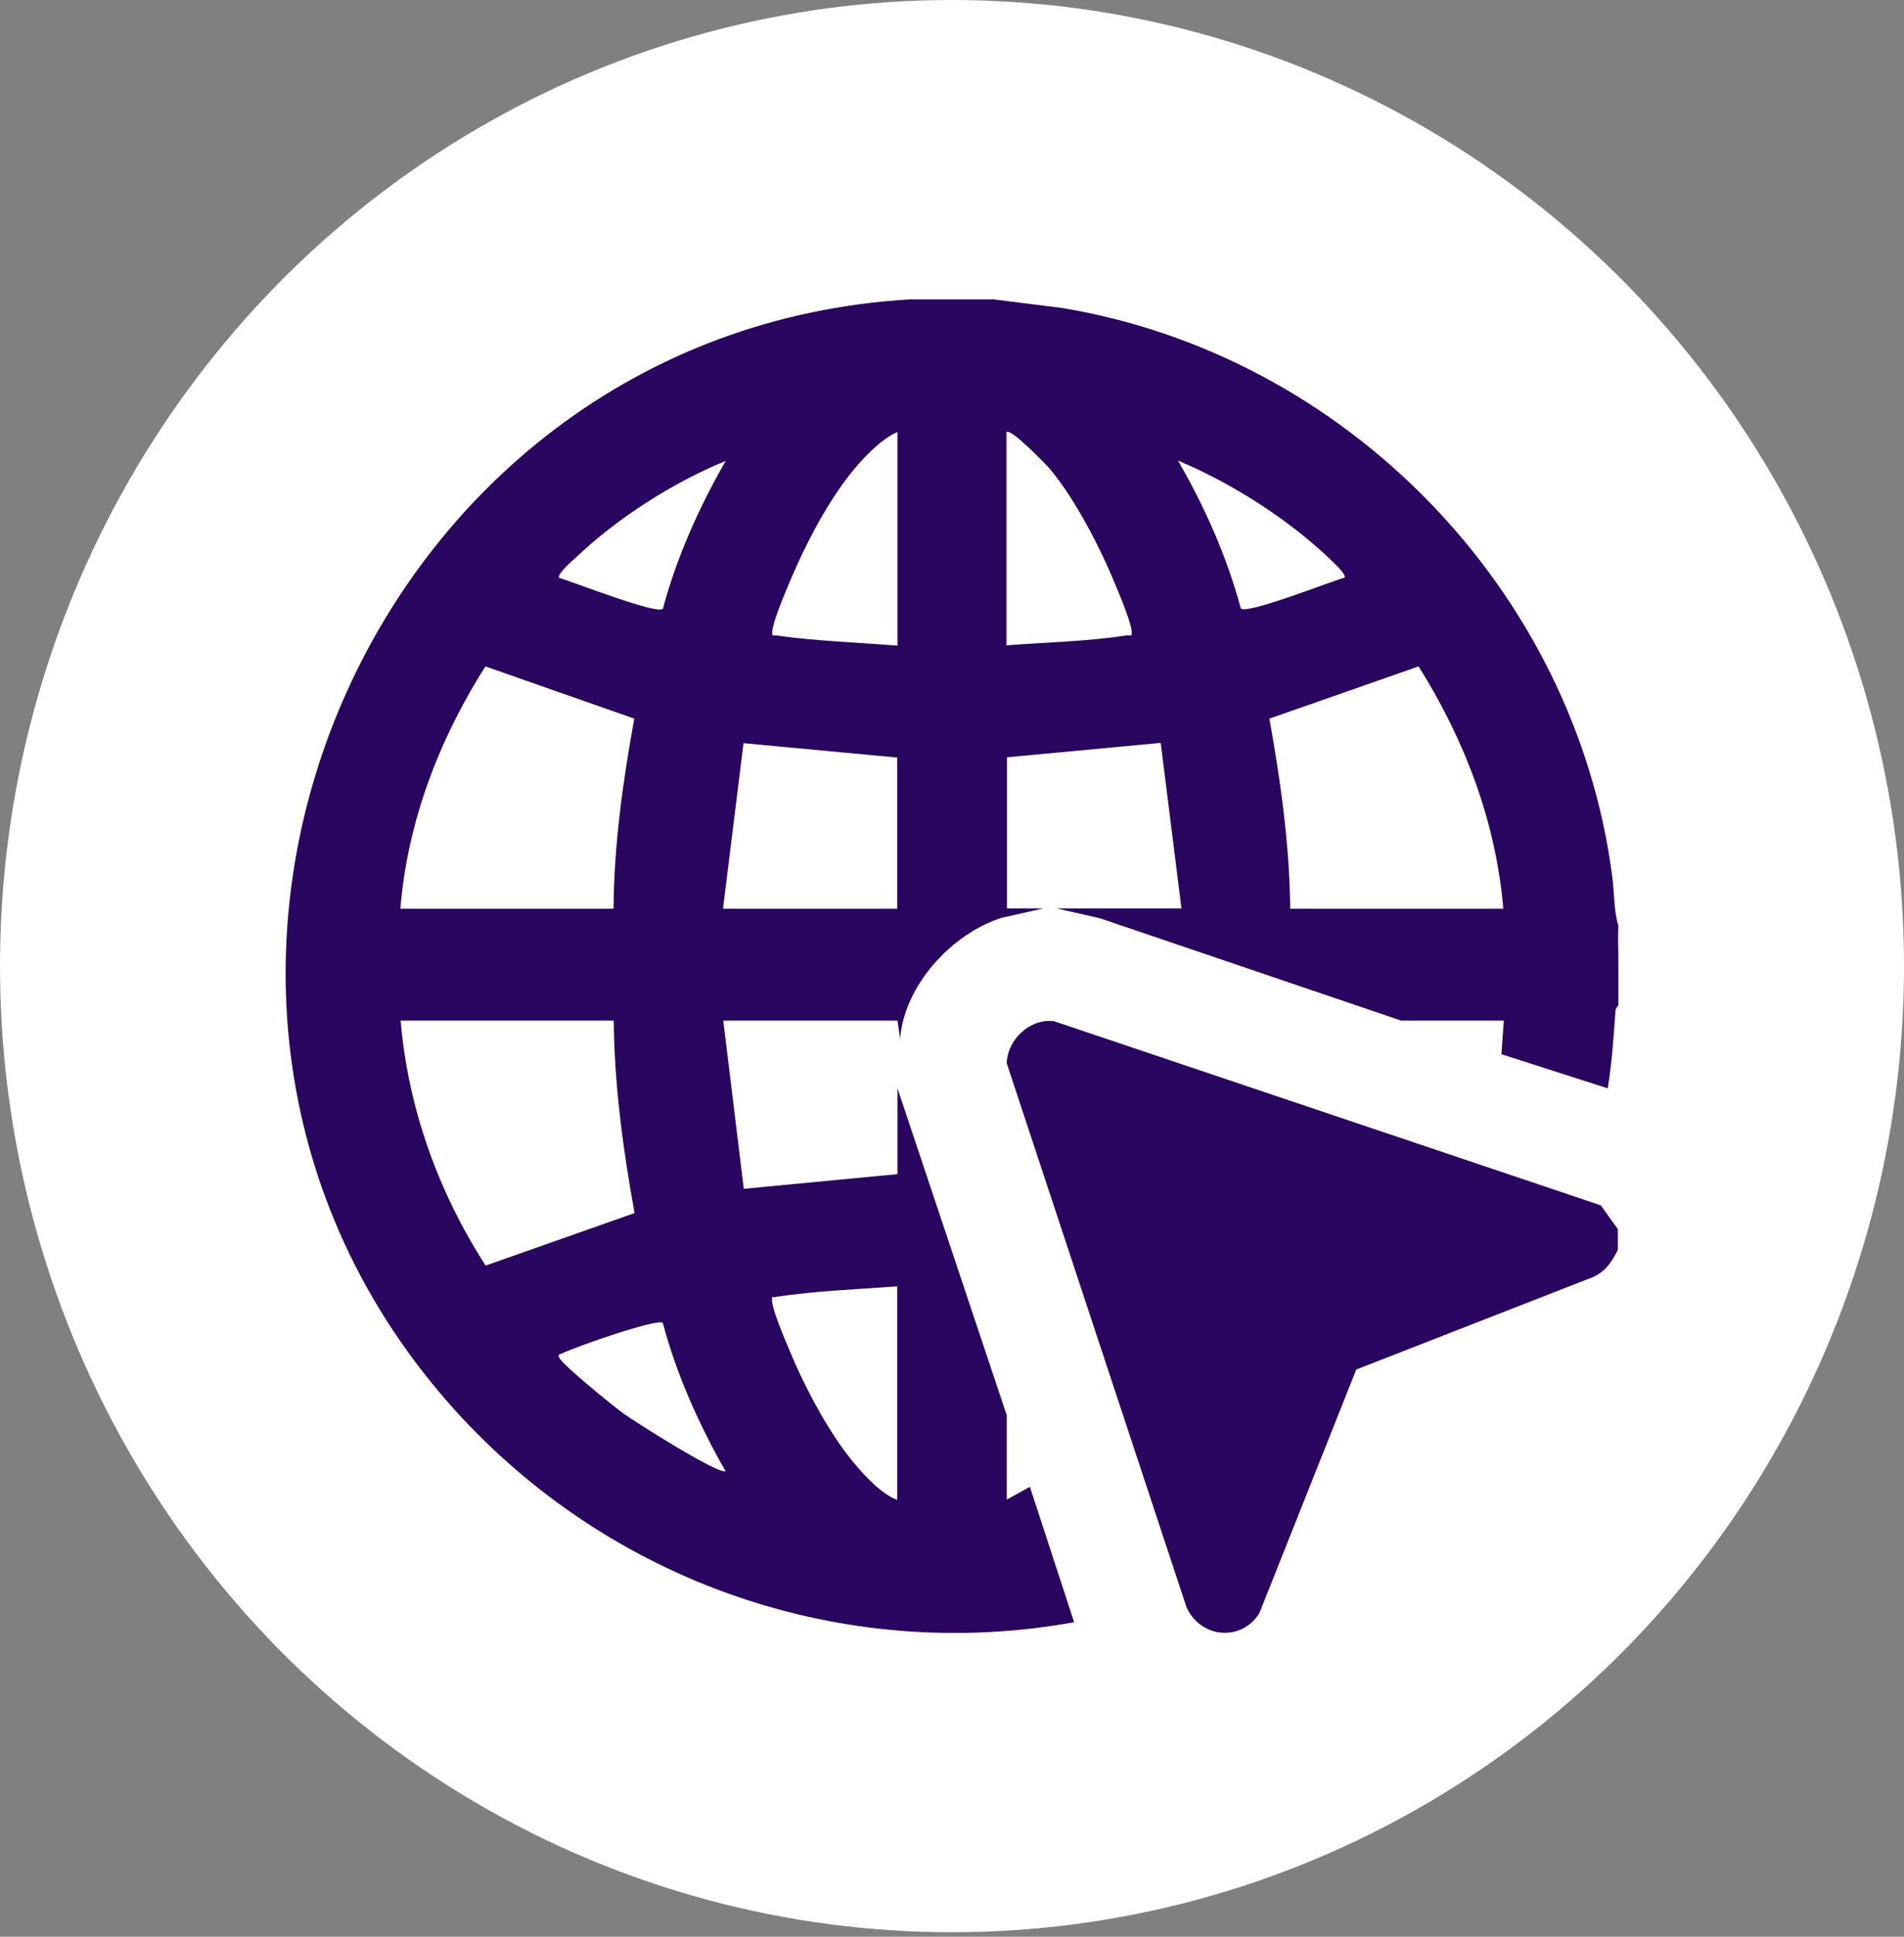
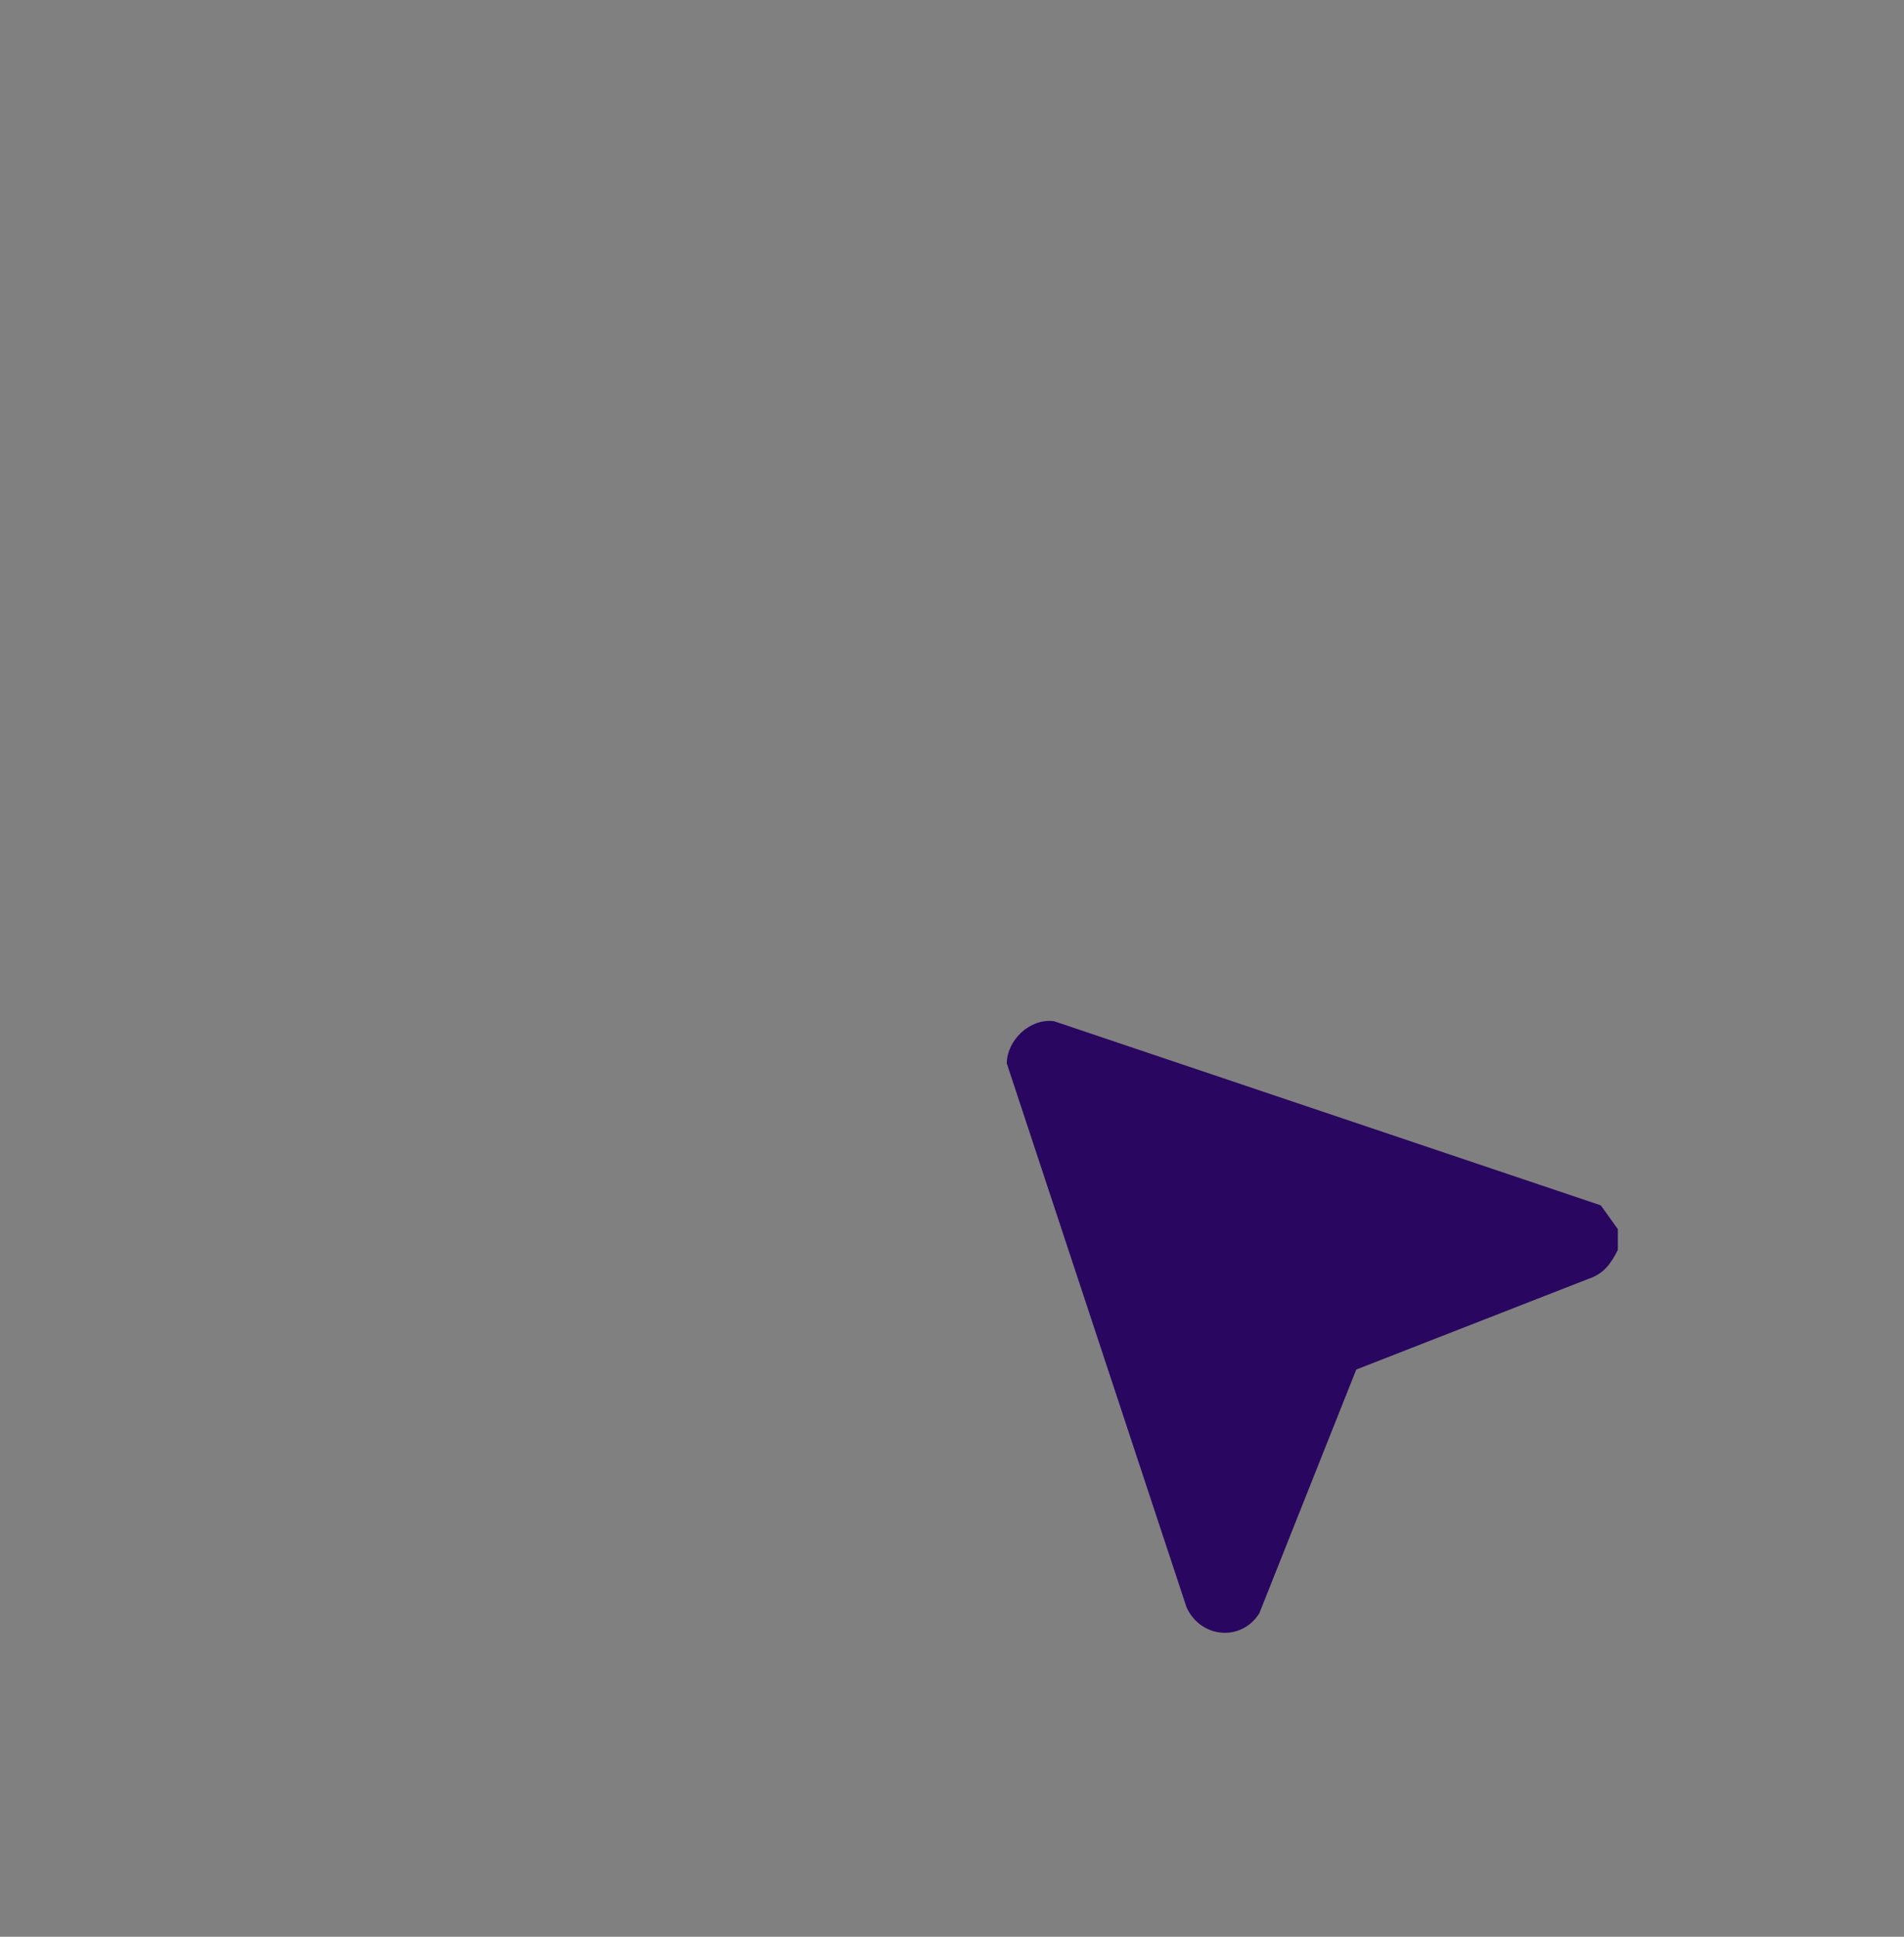
<svg xmlns="http://www.w3.org/2000/svg" width="60" height="61" viewBox="0 0 60 61" fill="none">
  <rect x="0" y="0" width="60" height="61" fill="#808080" stroke="none" />
-   <ellipse cx="30" cy="30.429" rx="30" ry="30.429" fill="white" />
  <g clip-path="url(#clip0_76_259)">
-     <path d="M50.983 29.115C50.856 28.637 50.873 28.1 50.806 27.604C49.631 18.58 42.411 11.175 33.454 9.698L31.305 9.429H28.686C11.442 10.437 2.653 31.39 14.296 44.369C19.199 49.826 26.57 52.411 33.848 51.093L32.455 46.829L31.724 47.232V44.571L28.282 34.278V36.981L23.439 37.443L22.792 32.146H28.282L28.366 32.717C28.492 31.038 29.995 29.401 31.573 28.905L32.883 28.612H31.733V23.852L36.577 23.398L37.231 28.612H33.294L34.663 28.922L44.157 32.146H47.389L47.314 33.204L50.663 34.278C50.798 33.472 50.848 32.666 50.907 31.852C50.907 31.751 50.999 31.668 50.999 31.659C51.05 30.82 50.966 29.955 50.999 29.115H50.983ZM24.463 40.843C25.722 40.658 27.006 40.608 28.274 40.516V47.24C27.804 47.072 27.25 46.493 26.922 46.09C26.192 45.225 25.521 43.983 25.059 42.95C24.883 42.531 24.354 41.355 24.328 40.969C24.328 40.801 24.328 40.868 24.454 40.852L24.463 40.843ZM15.296 20.989L19.988 22.634C19.627 24.616 19.35 26.614 19.334 28.62H12.617C12.836 25.892 13.843 23.273 15.296 20.989ZM12.617 32.146H19.342C19.359 34.178 19.636 36.218 19.997 38.207L15.304 39.861C13.818 37.561 12.853 34.891 12.626 32.146H12.617ZM22.868 46.334C22.683 46.476 19.988 44.772 19.636 44.512C19.334 44.294 17.705 42.975 17.621 42.757C17.562 42.631 17.671 42.657 17.722 42.623C18.083 42.438 20.719 41.515 20.887 41.666C21.323 43.303 22.028 44.873 22.868 46.342V46.334ZM20.887 19.176C20.677 19.36 18.049 18.32 17.621 18.202C17.537 18.101 18.007 17.681 18.116 17.589C19.434 16.33 21.189 15.205 22.868 14.517C22.028 15.986 21.323 17.547 20.887 19.184V19.176ZM28.274 28.62H22.784L23.43 23.407L28.274 23.86V28.62ZM28.274 20.334C27.006 20.233 25.722 20.192 24.463 20.015C24.345 19.998 24.328 20.066 24.337 19.889C24.362 19.512 24.883 18.328 25.067 17.908C25.529 16.867 26.201 15.625 26.931 14.76C27.25 14.374 27.812 13.795 28.282 13.61V20.334H28.274ZM35.527 20.007C34.276 20.208 32.984 20.225 31.716 20.326V13.61C31.842 13.467 32.95 14.617 33.076 14.76C33.79 15.608 34.478 16.892 34.931 17.908C35.099 18.294 35.645 19.545 35.662 19.889C35.662 20.074 35.662 19.99 35.536 20.015L35.527 20.007ZM39.104 19.176C38.667 17.539 37.97 15.977 37.122 14.508C38.793 15.205 40.564 16.33 41.882 17.581C41.983 17.681 42.445 18.093 42.369 18.194C41.941 18.311 39.313 19.352 39.104 19.167V19.176ZM40.657 28.62C40.64 26.614 40.355 24.607 40.002 22.634L44.703 20.989C46.147 23.281 47.146 25.892 47.373 28.62H40.648H40.657Z" fill="#290660" />
    <path d="M50.983 38.711V39.366C50.764 39.802 50.538 40.121 50.051 40.281L42.739 43.135L39.683 50.816C39.104 51.723 37.828 51.589 37.391 50.623L31.725 33.489C31.741 32.75 32.455 32.07 33.211 32.163L50.445 37.964L50.974 38.702L50.983 38.711Z" fill="#290660" />
  </g>
  <defs>
    <clipPath id="clip0_76_259">
      <rect width="42" height="42" fill="white" transform="translate(8.999 9.429)" />
    </clipPath>
  </defs>
</svg>